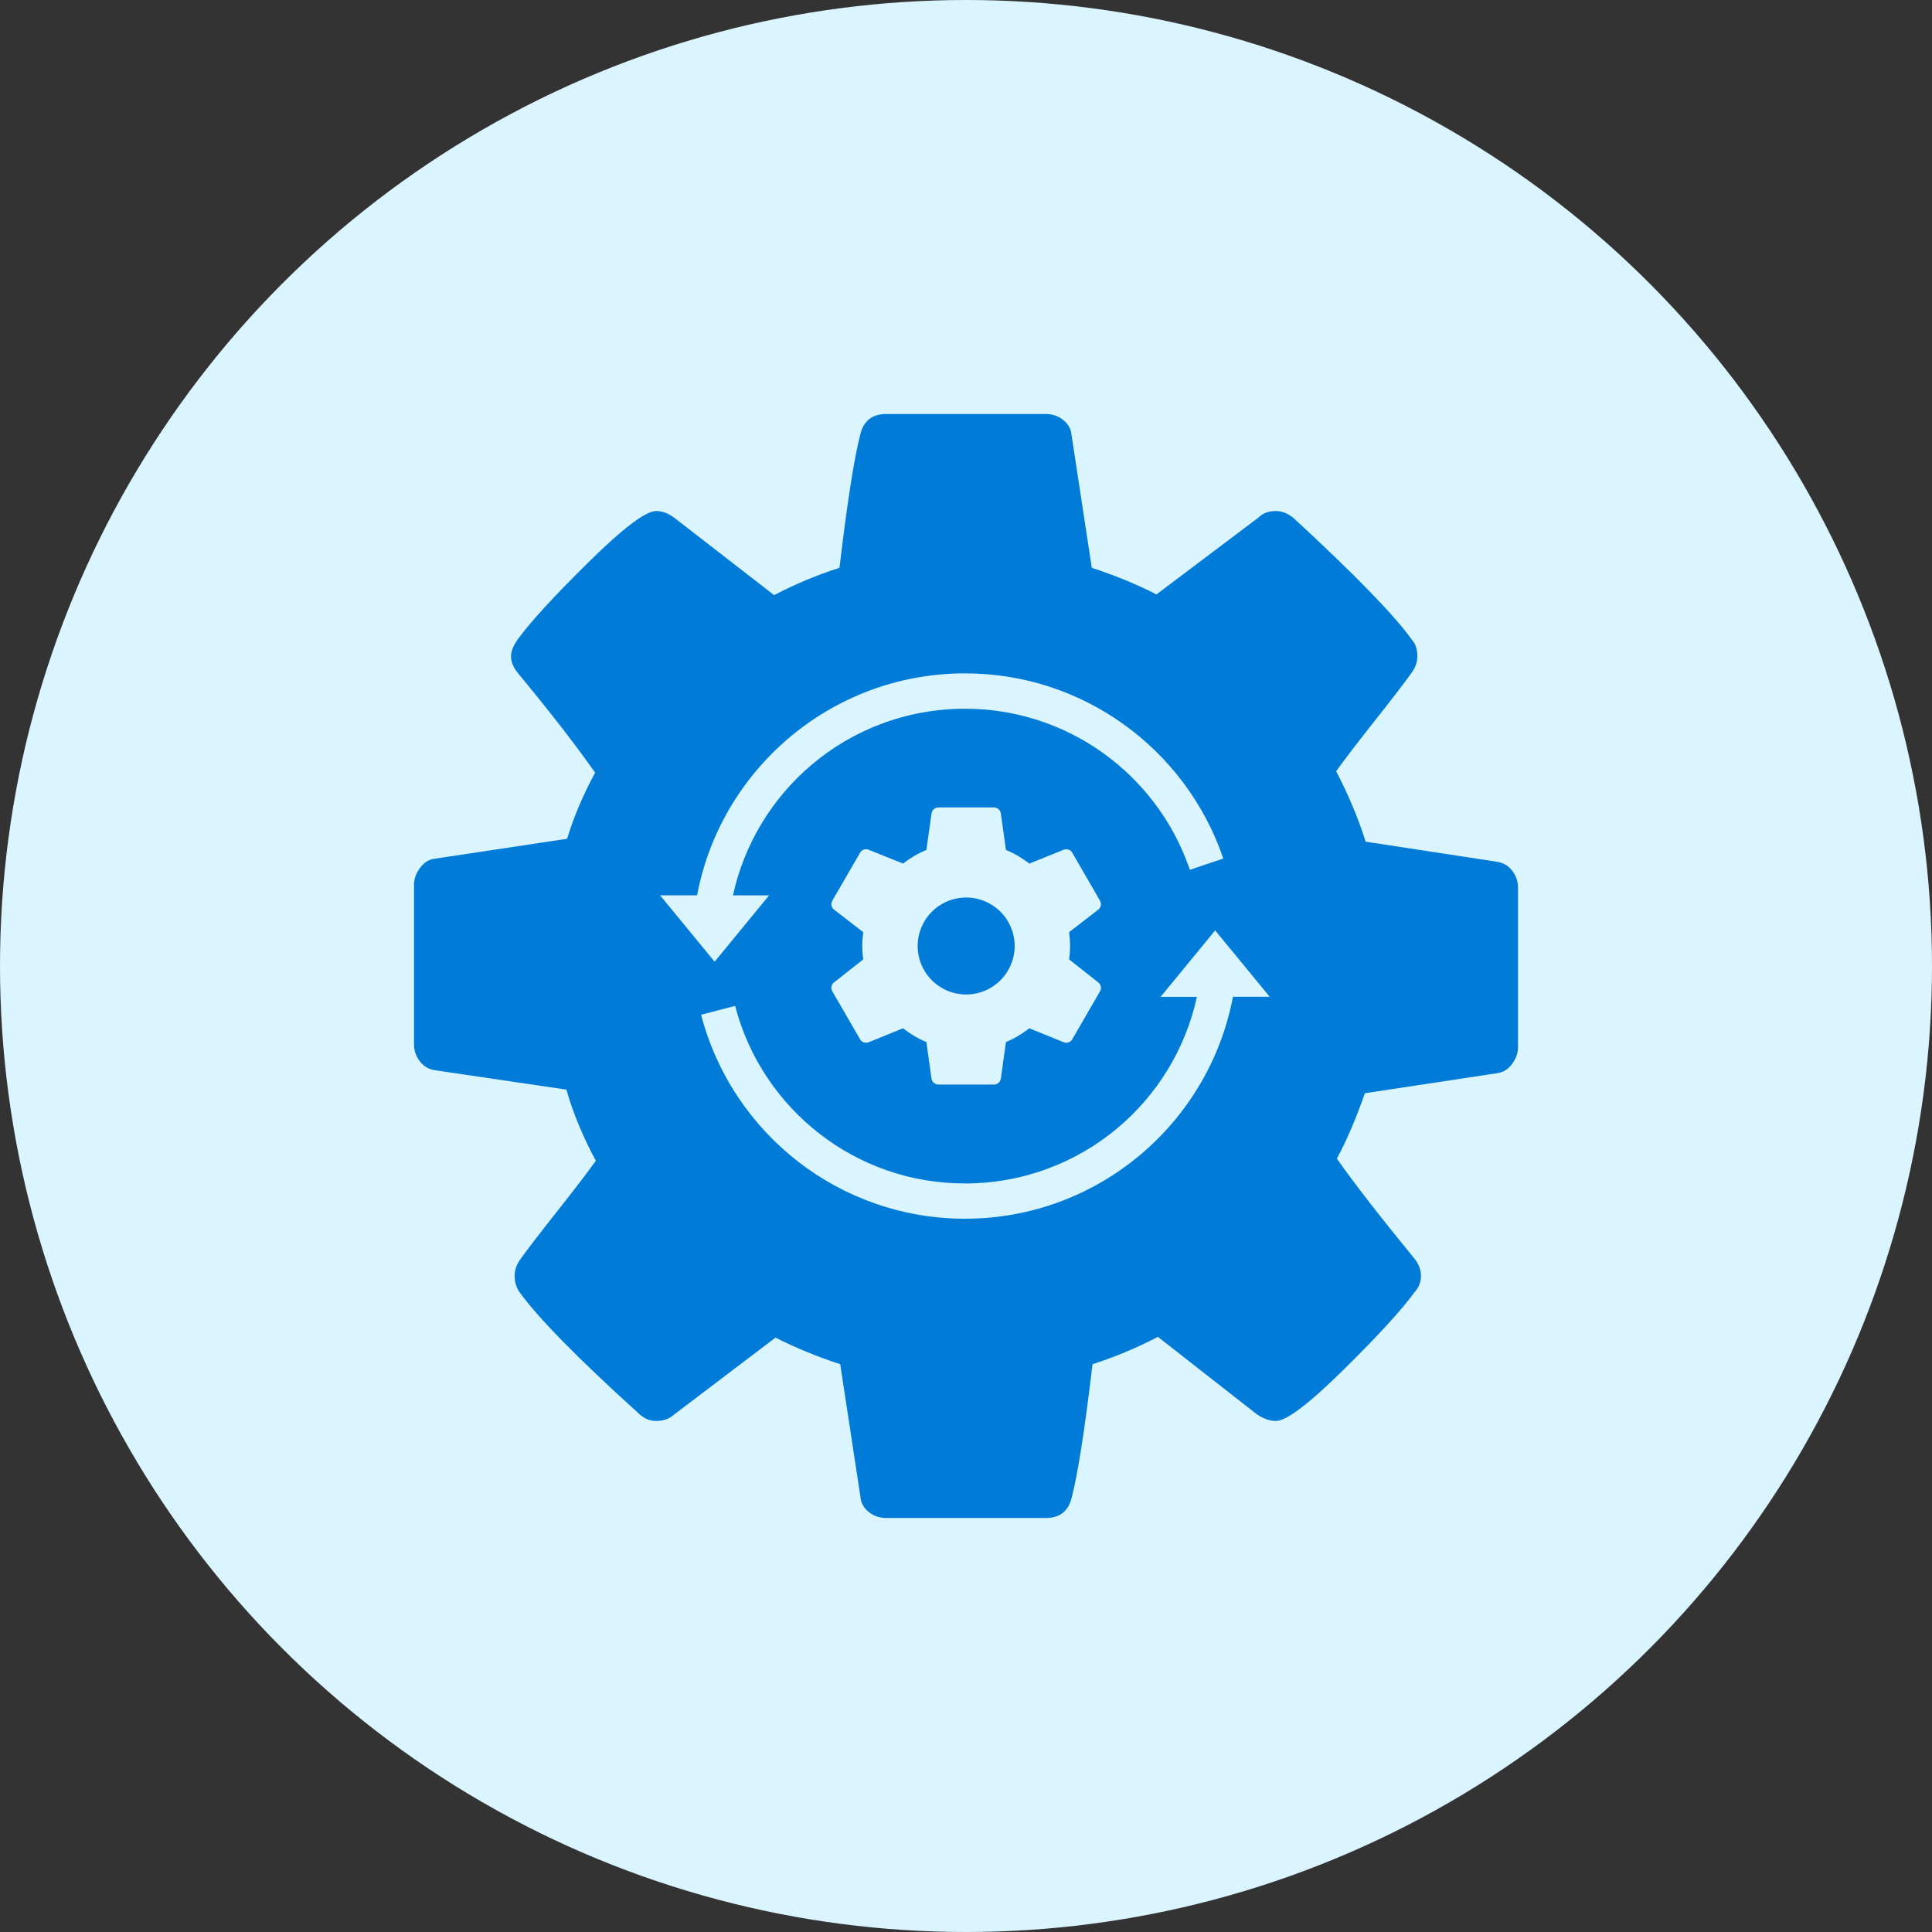
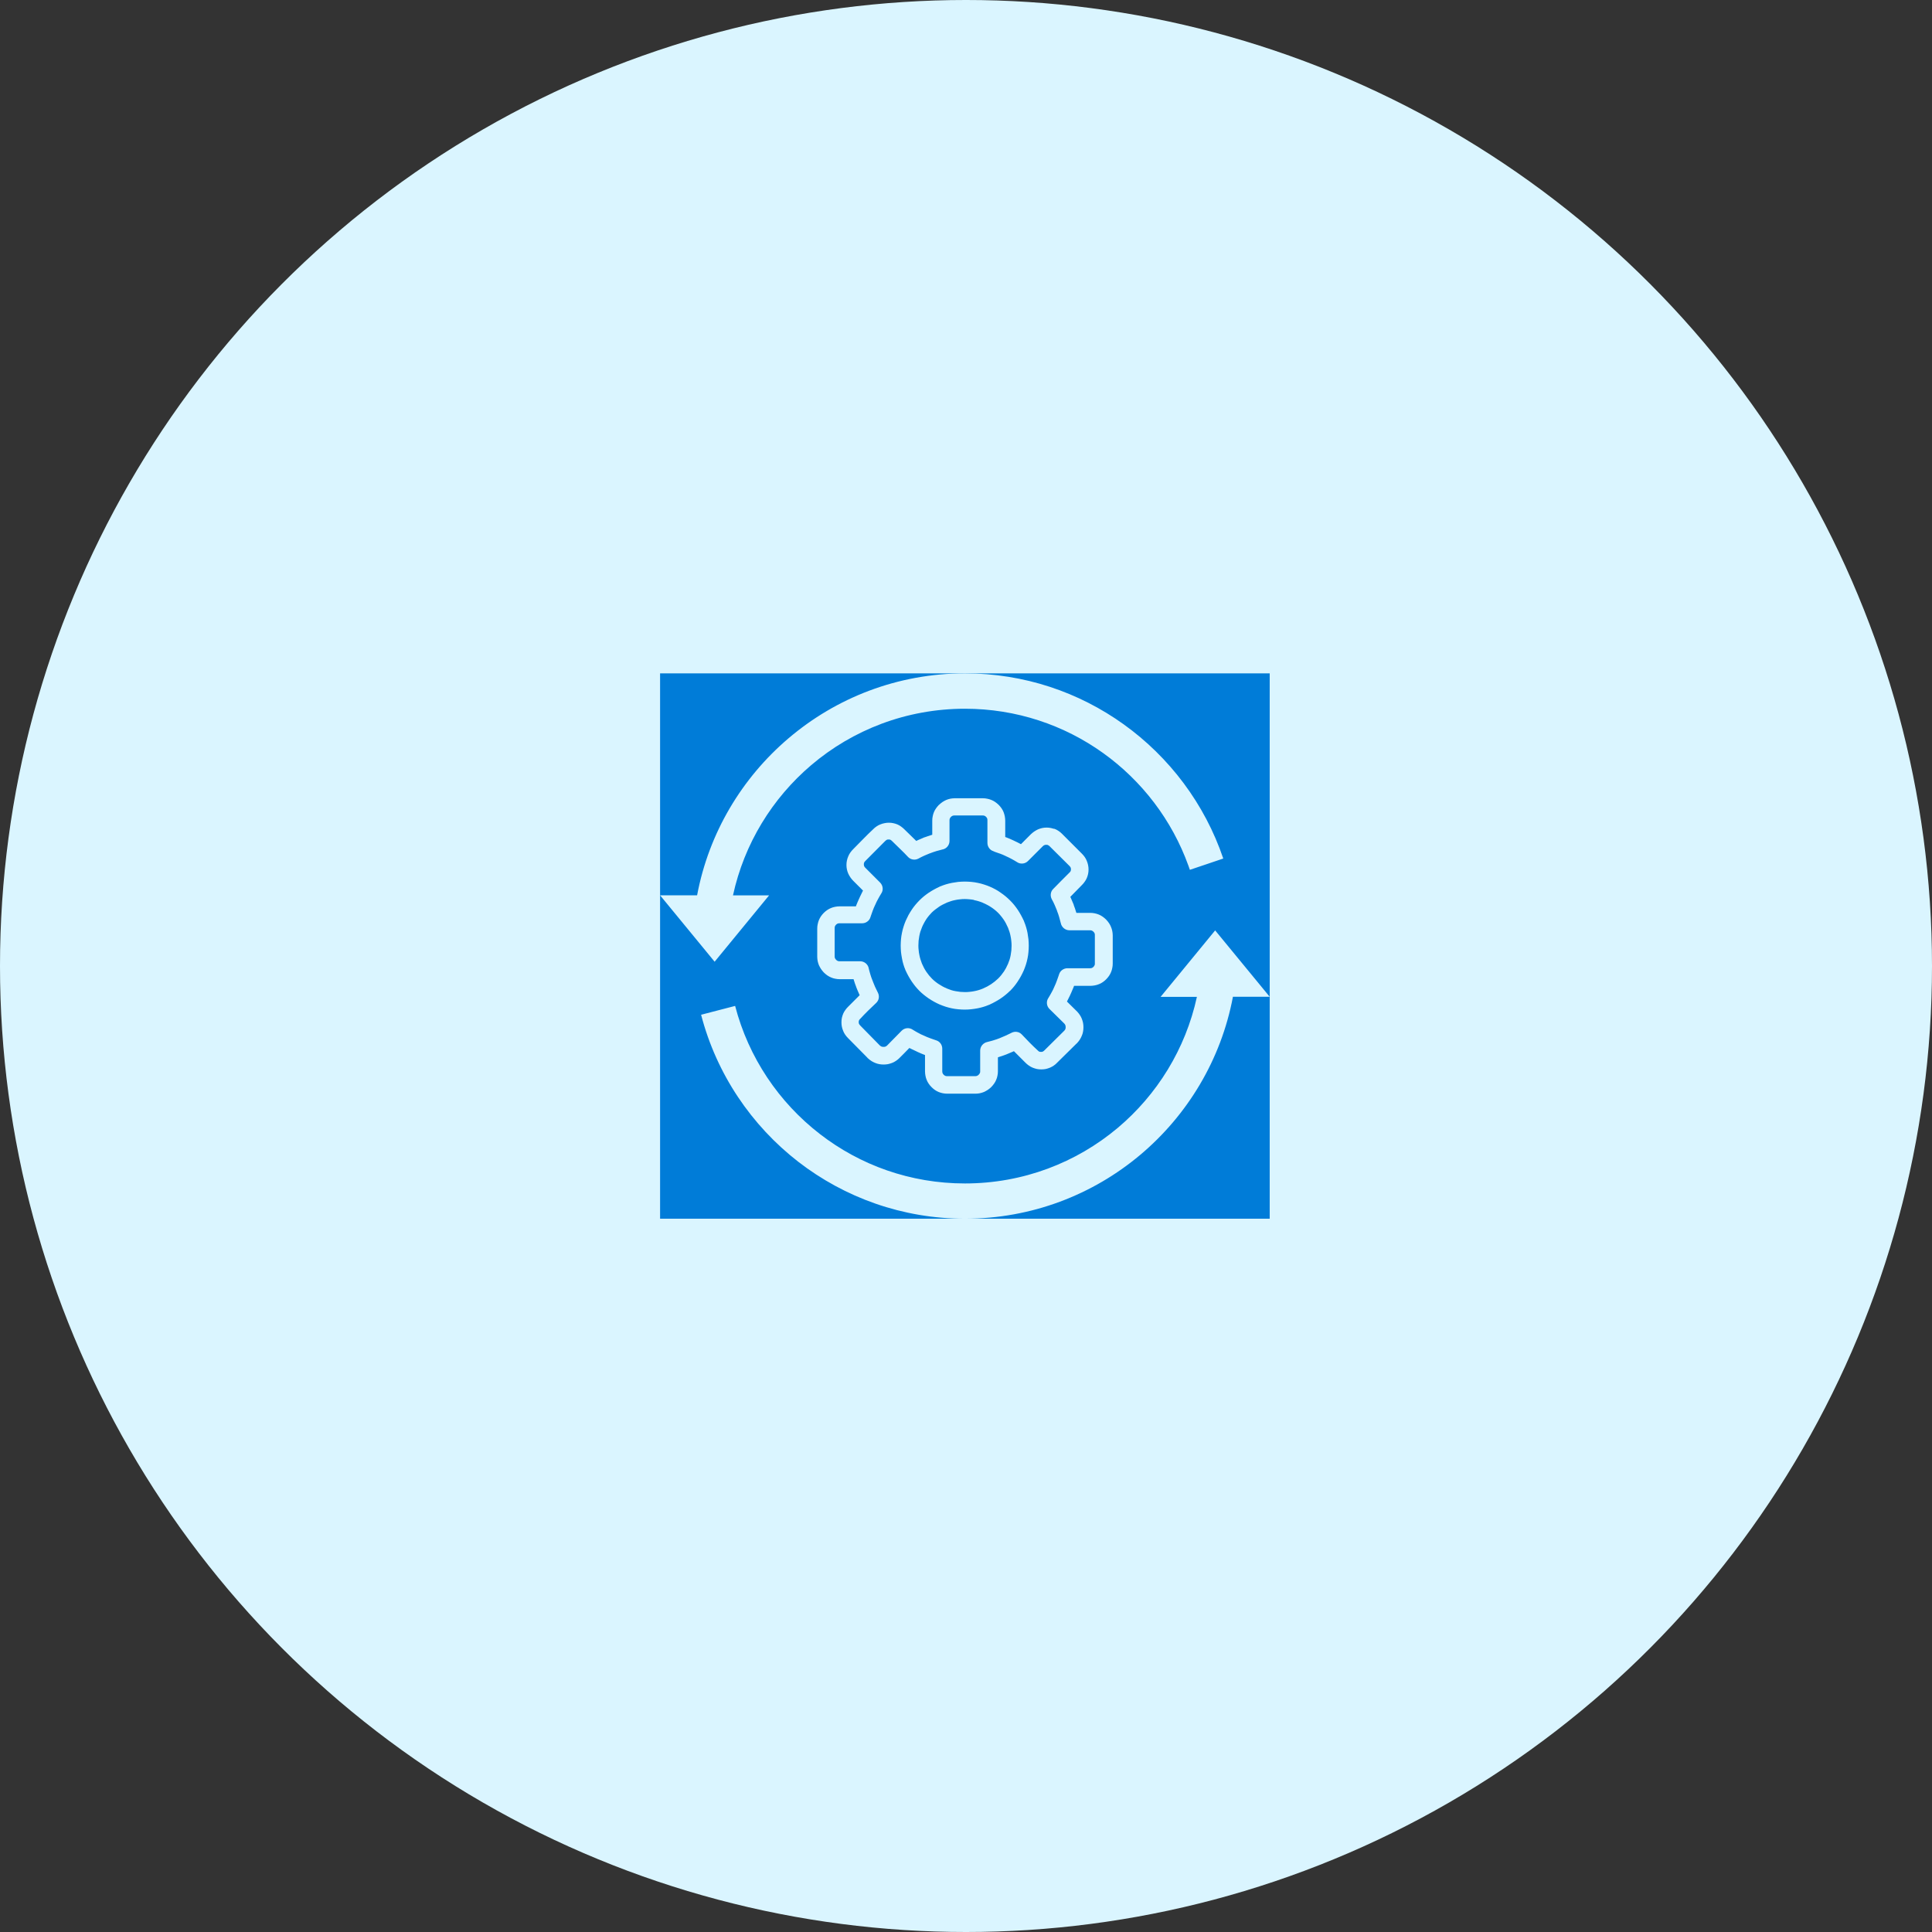
<svg xmlns="http://www.w3.org/2000/svg" width="56" height="56" viewBox="0 0 56 56" fill="none">
  <rect x="0" y="0" width="56" height="56" fill="#333333" stroke="none" />
  <circle cx="28" cy="28" r="28" fill="#DAF5FF" />
-   <path d="M33.333 28C33.333 26.528 32.812 25.271 31.771 24.229C30.729 23.188 29.472 22.667 28 22.667C26.528 22.667 25.271 23.188 24.229 24.229C23.188 25.271 22.667 26.528 22.667 28C22.667 29.472 23.188 30.729 24.229 31.771C25.271 32.812 26.528 33.333 28 33.333C29.472 33.333 30.729 32.812 31.771 31.771C32.812 30.729 33.333 29.472 33.333 28ZM44 25.729V30.354C44 30.521 43.944 30.681 43.833 30.833C43.722 30.986 43.583 31.076 43.417 31.104L39.562 31.688C39.299 32.438 39.028 33.069 38.75 33.583C39.236 34.278 39.979 35.236 40.979 36.458C41.118 36.625 41.188 36.799 41.188 36.979C41.188 37.16 41.125 37.319 41 37.458C40.625 37.972 39.938 38.722 38.938 39.708C37.938 40.694 37.285 41.188 36.979 41.188C36.812 41.188 36.632 41.125 36.438 41L33.562 38.75C32.951 39.069 32.319 39.333 31.667 39.542C31.444 41.431 31.243 42.722 31.062 43.417C30.965 43.806 30.715 44 30.312 44H25.688C25.493 44 25.323 43.941 25.177 43.823C25.031 43.705 24.951 43.556 24.938 43.375L24.354 39.542C23.674 39.319 23.049 39.062 22.479 38.771L19.542 41C19.403 41.125 19.229 41.188 19.021 41.188C18.826 41.188 18.653 41.111 18.5 40.958C16.75 39.375 15.604 38.208 15.062 37.458C14.965 37.319 14.917 37.16 14.917 36.979C14.917 36.812 14.972 36.653 15.083 36.5C15.292 36.208 15.646 35.746 16.146 35.115C16.646 34.483 17.021 33.993 17.271 33.646C16.896 32.951 16.611 32.264 16.417 31.583L12.604 31.021C12.424 30.993 12.278 30.906 12.167 30.76C12.056 30.615 12 30.451 12 30.271V25.646C12 25.479 12.056 25.319 12.167 25.167C12.278 25.014 12.41 24.924 12.562 24.896L16.438 24.312C16.632 23.674 16.903 23.035 17.25 22.396C16.694 21.604 15.951 20.646 15.021 19.521C14.882 19.354 14.812 19.188 14.812 19.021C14.812 18.882 14.875 18.722 15 18.542C15.361 18.042 16.045 17.295 17.052 16.302C18.059 15.309 18.715 14.812 19.021 14.812C19.201 14.812 19.382 14.882 19.562 15.021L22.438 17.25C23.049 16.931 23.681 16.667 24.333 16.458C24.556 14.569 24.757 13.278 24.938 12.583C25.035 12.194 25.285 12 25.688 12H30.312C30.507 12 30.677 12.059 30.823 12.177C30.969 12.295 31.049 12.444 31.062 12.625L31.646 16.458C32.326 16.681 32.951 16.938 33.521 17.229L36.479 15C36.604 14.875 36.771 14.812 36.979 14.812C37.16 14.812 37.333 14.882 37.5 15.021C39.292 16.674 40.438 17.854 40.938 18.562C41.035 18.674 41.083 18.826 41.083 19.021C41.083 19.188 41.028 19.347 40.917 19.5C40.708 19.792 40.354 20.253 39.854 20.885C39.354 21.517 38.979 22.007 38.729 22.354C39.09 23.049 39.375 23.729 39.583 24.396L43.396 24.979C43.576 25.007 43.722 25.094 43.833 25.24C43.944 25.385 44 25.549 44 25.729Z" fill="#007CD8" />
  <circle cx="27.333" cy="27.333" r="7.333" fill="#DAF5FF" />
  <g clip-path="url(#clip0_976_2372)">
    <rect width="17.67" height="15.807" transform="translate(19.133 19.518)" fill="#007CD8" />
    <path d="M35.737 28.892C35.393 30.718 34.419 32.323 33.052 33.473C31.677 34.629 29.904 35.325 27.971 35.325C26.155 35.325 24.48 34.71 23.143 33.678C21.78 32.623 20.769 31.132 20.322 29.413L21.308 29.157C21.697 30.653 22.577 31.953 23.766 32.871C24.927 33.77 26.385 34.303 27.97 34.303C29.657 34.303 31.2 33.698 32.395 32.695C33.538 31.734 34.364 30.407 34.693 28.894H33.641L35.222 26.968L36.803 28.892H35.737ZM30.425 24.53C30.416 24.52 30.408 24.515 30.401 24.509C30.394 24.504 30.384 24.5 30.377 24.497L30.375 24.495C30.37 24.491 30.362 24.489 30.353 24.487C30.346 24.487 30.337 24.487 30.326 24.487C30.315 24.487 30.303 24.487 30.294 24.489C30.285 24.491 30.278 24.493 30.272 24.497L30.269 24.498C30.263 24.502 30.256 24.506 30.248 24.509C30.241 24.515 30.234 24.52 30.224 24.53L29.797 24.957C29.753 25.001 29.698 25.025 29.641 25.03C29.584 25.036 29.525 25.021 29.475 24.986C29.453 24.971 29.427 24.957 29.402 24.942C29.37 24.924 29.345 24.909 29.323 24.898L29.319 24.896C29.293 24.881 29.265 24.866 29.238 24.854C29.21 24.839 29.181 24.826 29.153 24.815L29.151 24.813C29.125 24.8 29.096 24.787 29.065 24.774C29.034 24.762 29.004 24.75 28.975 24.739L28.969 24.738C28.932 24.723 28.886 24.708 28.838 24.692L28.791 24.671C28.739 24.655 28.697 24.622 28.669 24.581C28.638 24.539 28.621 24.485 28.621 24.432V23.779C28.621 23.768 28.621 23.756 28.619 23.747V23.745C28.617 23.738 28.616 23.731 28.614 23.723C28.61 23.716 28.607 23.707 28.601 23.7C28.595 23.692 28.59 23.685 28.582 23.677C28.575 23.67 28.568 23.665 28.561 23.659C28.553 23.653 28.546 23.65 28.537 23.646C28.529 23.642 28.522 23.641 28.513 23.639C28.503 23.637 28.494 23.637 28.481 23.637H27.662C27.651 23.637 27.642 23.637 27.633 23.639C27.625 23.641 27.618 23.642 27.611 23.646L27.607 23.648C27.6 23.652 27.592 23.655 27.587 23.659C27.579 23.665 27.57 23.67 27.563 23.679C27.555 23.687 27.55 23.694 27.544 23.701C27.539 23.709 27.535 23.716 27.532 23.725C27.528 23.733 27.526 23.74 27.524 23.747C27.522 23.756 27.522 23.766 27.522 23.779V24.375C27.522 24.436 27.5 24.493 27.463 24.537C27.427 24.581 27.373 24.614 27.314 24.623C27.265 24.634 27.219 24.647 27.176 24.66L27.136 24.671C27.079 24.688 27.02 24.71 26.961 24.732L26.955 24.734C26.952 24.736 26.948 24.736 26.943 24.738C26.911 24.749 26.88 24.763 26.847 24.778C26.825 24.787 26.805 24.797 26.782 24.806C26.725 24.831 26.672 24.859 26.624 24.885C26.574 24.912 26.519 24.922 26.468 24.914C26.414 24.907 26.363 24.883 26.324 24.843C26.177 24.684 26.004 24.526 25.849 24.371C25.842 24.364 25.833 24.357 25.825 24.351L25.822 24.349C25.818 24.347 25.814 24.346 25.812 24.344C25.809 24.342 25.807 24.342 25.803 24.34C25.799 24.338 25.792 24.336 25.787 24.334C25.779 24.333 25.768 24.333 25.759 24.333C25.748 24.333 25.739 24.333 25.73 24.334H25.728C25.72 24.336 25.713 24.338 25.707 24.34L25.706 24.342C25.698 24.346 25.691 24.349 25.684 24.355C25.674 24.362 25.665 24.369 25.654 24.381L25.085 24.953C25.076 24.962 25.067 24.971 25.061 24.979C25.056 24.986 25.052 24.993 25.049 25.001L25.047 25.005C25.045 25.01 25.043 25.017 25.041 25.025C25.039 25.034 25.039 25.043 25.039 25.054C25.039 25.076 25.043 25.093 25.049 25.108C25.056 25.122 25.067 25.139 25.084 25.155L25.511 25.582C25.555 25.627 25.579 25.682 25.584 25.739C25.59 25.796 25.575 25.855 25.54 25.904C25.525 25.928 25.511 25.952 25.496 25.978C25.477 26.009 25.463 26.035 25.452 26.057L25.45 26.061C25.435 26.087 25.42 26.114 25.407 26.142C25.393 26.17 25.382 26.199 25.369 26.227L25.367 26.229C25.354 26.254 25.341 26.284 25.328 26.315C25.315 26.346 25.304 26.376 25.293 26.405L25.291 26.411C25.277 26.448 25.262 26.494 25.245 26.541L25.229 26.589C25.212 26.643 25.179 26.685 25.137 26.714C25.095 26.746 25.041 26.762 24.988 26.762H24.334C24.322 26.762 24.312 26.762 24.303 26.764C24.296 26.766 24.287 26.768 24.279 26.771C24.272 26.775 24.263 26.779 24.255 26.784C24.248 26.79 24.241 26.795 24.233 26.803C24.226 26.81 24.22 26.817 24.215 26.825C24.209 26.832 24.206 26.84 24.202 26.847C24.198 26.856 24.196 26.863 24.195 26.873C24.193 26.882 24.193 26.891 24.193 26.904V27.723C24.193 27.741 24.196 27.76 24.202 27.773C24.206 27.78 24.209 27.789 24.217 27.799C24.222 27.808 24.23 27.815 24.237 27.822C24.244 27.83 24.252 27.835 24.259 27.841C24.266 27.846 24.274 27.85 24.283 27.854C24.29 27.857 24.298 27.859 24.305 27.861H24.307C24.316 27.863 24.325 27.863 24.336 27.863H24.933C24.993 27.863 25.05 27.885 25.095 27.922C25.139 27.959 25.172 28.012 25.181 28.071C25.192 28.121 25.205 28.167 25.218 28.209L25.229 28.248C25.236 28.273 25.245 28.303 25.256 28.332C25.269 28.367 25.279 28.395 25.29 28.421C25.301 28.45 25.314 28.478 25.325 28.509C25.336 28.538 25.35 28.568 25.363 28.601C25.382 28.643 25.4 28.682 25.419 28.717L25.448 28.776C25.472 28.824 25.479 28.877 25.472 28.927C25.465 28.98 25.439 29.028 25.4 29.067C25.255 29.201 25.065 29.387 24.933 29.532C24.923 29.542 24.916 29.549 24.91 29.556C24.907 29.562 24.903 29.566 24.903 29.569C24.901 29.573 24.901 29.575 24.899 29.578C24.898 29.582 24.896 29.588 24.894 29.595L24.892 29.599C24.89 29.606 24.89 29.613 24.89 29.623C24.89 29.634 24.89 29.643 24.892 29.652V29.654C24.894 29.661 24.896 29.667 24.898 29.674L24.899 29.678C24.901 29.683 24.907 29.691 24.912 29.698C24.92 29.707 24.927 29.718 24.938 29.729L25.501 30.302C25.511 30.309 25.52 30.317 25.527 30.322C25.535 30.328 25.544 30.331 25.551 30.335C25.56 30.339 25.568 30.34 25.577 30.342C25.586 30.344 25.597 30.344 25.608 30.344C25.621 30.344 25.632 30.344 25.641 30.342H25.643C25.65 30.34 25.658 30.339 25.663 30.337C25.671 30.333 25.68 30.329 25.689 30.324C25.697 30.318 25.704 30.313 25.713 30.305L26.133 29.878C26.175 29.834 26.232 29.808 26.289 29.803C26.348 29.797 26.407 29.812 26.457 29.847C26.481 29.862 26.505 29.877 26.53 29.891C26.561 29.91 26.587 29.924 26.609 29.936L26.613 29.937C26.666 29.969 26.722 29.994 26.779 30.018L26.784 30.02C26.81 30.033 26.838 30.044 26.867 30.057C26.898 30.07 26.928 30.081 26.957 30.092L26.963 30.094C27 30.108 27.046 30.125 27.093 30.14L27.14 30.156C27.193 30.173 27.235 30.206 27.265 30.248C27.296 30.291 27.312 30.344 27.312 30.398V31.051C27.312 31.073 27.316 31.091 27.322 31.108C27.325 31.115 27.329 31.123 27.335 31.13C27.34 31.137 27.346 31.145 27.353 31.152C27.368 31.167 27.383 31.176 27.397 31.183C27.414 31.191 27.432 31.193 27.452 31.193H28.271C28.29 31.193 28.308 31.189 28.321 31.183C28.328 31.18 28.338 31.176 28.347 31.169C28.354 31.163 28.363 31.158 28.371 31.148C28.378 31.141 28.384 31.134 28.389 31.126C28.395 31.119 28.398 31.112 28.402 31.102C28.406 31.095 28.408 31.088 28.41 31.08C28.411 31.071 28.411 31.062 28.411 31.049V30.453C28.411 30.392 28.433 30.335 28.47 30.291C28.507 30.247 28.561 30.213 28.619 30.202C28.669 30.191 28.715 30.178 28.757 30.166L28.796 30.154C28.853 30.138 28.912 30.116 28.971 30.094C29.028 30.072 29.087 30.046 29.149 30.018C29.192 30 29.23 29.982 29.265 29.963L29.324 29.934C29.372 29.91 29.425 29.902 29.475 29.91C29.529 29.917 29.576 29.943 29.615 29.982C29.75 30.127 29.935 30.317 30.081 30.449C30.09 30.458 30.097 30.466 30.105 30.471C30.11 30.475 30.114 30.479 30.118 30.479C30.121 30.48 30.123 30.48 30.127 30.482C30.131 30.484 30.136 30.486 30.143 30.488C30.153 30.489 30.162 30.489 30.175 30.489C30.186 30.489 30.197 30.489 30.206 30.488C30.213 30.486 30.219 30.484 30.223 30.482L30.226 30.48C30.232 30.477 30.239 30.473 30.245 30.469C30.252 30.464 30.259 30.456 30.267 30.451C30.267 30.451 30.797 29.928 30.846 29.878C30.854 29.869 30.861 29.86 30.867 29.853C30.872 29.845 30.876 29.836 30.88 29.829C30.883 29.82 30.885 29.812 30.887 29.803C30.889 29.794 30.889 29.783 30.889 29.772C30.889 29.75 30.885 29.729 30.88 29.716C30.876 29.709 30.872 29.7 30.867 29.691C30.861 29.683 30.856 29.676 30.848 29.667L30.421 29.247C30.377 29.205 30.351 29.148 30.346 29.091C30.34 29.032 30.355 28.973 30.39 28.923C30.405 28.899 30.419 28.875 30.434 28.849C30.451 28.822 30.465 28.794 30.478 28.77L30.48 28.767C30.512 28.713 30.537 28.658 30.561 28.601L30.563 28.596C30.576 28.57 30.587 28.542 30.6 28.513C30.613 28.481 30.624 28.452 30.635 28.422L30.637 28.417C30.651 28.38 30.666 28.334 30.683 28.286L30.699 28.238C30.716 28.185 30.749 28.143 30.791 28.113C30.834 28.082 30.887 28.065 30.94 28.065H31.594C31.616 28.065 31.634 28.062 31.651 28.056C31.658 28.052 31.666 28.049 31.673 28.043C31.68 28.038 31.688 28.032 31.695 28.025C31.702 28.018 31.708 28.01 31.713 28.003C31.719 27.995 31.723 27.988 31.726 27.979C31.73 27.971 31.732 27.964 31.734 27.957C31.735 27.948 31.735 27.938 31.735 27.925V27.106C31.735 27.095 31.735 27.086 31.734 27.077C31.732 27.07 31.73 27.062 31.728 27.055L31.726 27.051C31.723 27.044 31.719 27.037 31.713 27.029L31.712 27.026C31.706 27.018 31.701 27.013 31.693 27.005C31.686 26.998 31.678 26.992 31.671 26.987C31.664 26.981 31.656 26.978 31.647 26.974C31.64 26.97 31.633 26.968 31.625 26.967C31.616 26.965 31.607 26.965 31.594 26.965H30.997C30.935 26.965 30.878 26.941 30.834 26.904C30.789 26.865 30.758 26.814 30.747 26.755C30.732 26.698 30.718 26.641 30.701 26.584C30.694 26.56 30.684 26.53 30.674 26.497C30.662 26.466 30.651 26.436 30.64 26.407L30.639 26.401C30.637 26.398 30.635 26.392 30.635 26.387C30.616 26.339 30.594 26.289 30.574 26.241L30.567 26.225C30.543 26.17 30.517 26.118 30.488 26.067L30.486 26.063C30.46 26.013 30.451 25.96 30.458 25.908C30.465 25.855 30.489 25.803 30.53 25.765C30.686 25.606 30.843 25.446 31.001 25.29C31.01 25.281 31.018 25.273 31.023 25.266L31.025 25.262C31.027 25.259 31.029 25.255 31.031 25.253C31.032 25.249 31.032 25.247 31.034 25.244C31.036 25.24 31.038 25.235 31.04 25.227C31.042 25.22 31.042 25.209 31.042 25.2C31.042 25.189 31.042 25.179 31.04 25.17V25.168C31.038 25.161 31.036 25.155 31.034 25.148L31.032 25.146C31.029 25.139 31.025 25.131 31.02 25.124C31.012 25.115 31.005 25.106 30.994 25.095L30.425 24.53ZM30.574 24.027C30.613 24.044 30.65 24.062 30.684 24.086C30.72 24.11 30.753 24.137 30.784 24.169L31.36 24.745C31.391 24.776 31.419 24.809 31.443 24.844C31.467 24.879 31.487 24.916 31.502 24.955V24.957C31.518 24.995 31.531 25.034 31.539 25.076C31.548 25.119 31.552 25.161 31.552 25.203C31.552 25.246 31.548 25.29 31.539 25.332C31.529 25.374 31.517 25.415 31.5 25.454C31.483 25.492 31.463 25.527 31.437 25.562C31.413 25.597 31.386 25.628 31.355 25.658L31.023 25.997C31.027 26.006 31.032 26.015 31.036 26.022C31.062 26.078 31.086 26.135 31.108 26.19L31.115 26.208C31.121 26.216 31.123 26.225 31.124 26.234V26.238C31.136 26.267 31.146 26.298 31.158 26.33C31.169 26.363 31.181 26.4 31.192 26.438C31.194 26.446 31.198 26.453 31.2 26.46H31.603C31.645 26.46 31.688 26.464 31.73 26.473C31.772 26.481 31.813 26.494 31.852 26.51C31.89 26.527 31.927 26.545 31.962 26.571C31.997 26.595 32.028 26.622 32.059 26.652L32.065 26.657L32.069 26.663C32.096 26.692 32.124 26.725 32.146 26.759C32.17 26.794 32.188 26.83 32.203 26.867C32.22 26.906 32.231 26.946 32.24 26.987C32.247 27.027 32.253 27.068 32.253 27.11V27.929C32.253 27.973 32.249 28.016 32.24 28.056C32.233 28.097 32.22 28.137 32.205 28.176C32.188 28.215 32.17 28.251 32.146 28.286C32.122 28.321 32.094 28.354 32.063 28.386C32.032 28.417 31.999 28.445 31.964 28.468C31.929 28.492 31.892 28.513 31.853 28.527C31.815 28.542 31.776 28.555 31.734 28.562C31.691 28.57 31.649 28.575 31.605 28.575H31.132C31.128 28.586 31.124 28.596 31.121 28.607C31.099 28.664 31.073 28.723 31.047 28.781C31.034 28.809 31.021 28.842 31.007 28.868C30.983 28.918 30.961 28.965 30.935 29.013L30.926 29.03C31.025 29.127 31.126 29.225 31.224 29.324C31.253 29.356 31.279 29.387 31.301 29.422C31.325 29.457 31.343 29.494 31.358 29.532C31.373 29.569 31.384 29.61 31.393 29.65C31.401 29.692 31.404 29.735 31.404 29.775C31.404 29.818 31.401 29.86 31.393 29.901C31.386 29.941 31.375 29.982 31.358 30.018C31.343 30.055 31.325 30.092 31.303 30.127C31.283 30.16 31.257 30.193 31.229 30.223C31.222 30.234 31.216 30.241 31.205 30.247L30.642 30.802C30.613 30.834 30.58 30.863 30.543 30.887C30.508 30.911 30.471 30.931 30.432 30.948H30.43C30.394 30.964 30.353 30.975 30.313 30.985C30.27 30.994 30.226 30.997 30.182 30.997C30.14 30.997 30.096 30.994 30.053 30.985C30.011 30.975 29.97 30.962 29.93 30.946C29.891 30.929 29.853 30.909 29.818 30.883C29.785 30.86 29.751 30.832 29.722 30.802L29.389 30.469L29.361 30.482C29.299 30.51 29.23 30.537 29.159 30.567L29.153 30.569C29.12 30.581 29.087 30.593 29.054 30.605C29.015 30.618 28.978 30.631 28.945 30.64L28.925 30.648V31.051C28.925 31.093 28.921 31.136 28.912 31.178C28.905 31.22 28.892 31.261 28.875 31.299C28.859 31.338 28.84 31.375 28.814 31.41C28.791 31.445 28.763 31.476 28.733 31.507L28.724 31.517C28.695 31.544 28.662 31.57 28.629 31.592C28.594 31.614 28.559 31.634 28.522 31.651C28.483 31.668 28.443 31.678 28.402 31.688C28.362 31.695 28.321 31.701 28.279 31.701H27.46C27.37 31.701 27.287 31.684 27.209 31.653C27.132 31.622 27.064 31.574 27.002 31.511C26.97 31.48 26.943 31.447 26.919 31.412C26.895 31.377 26.875 31.34 26.86 31.301C26.845 31.263 26.832 31.224 26.825 31.182C26.817 31.139 26.812 31.097 26.812 31.053V30.58C26.801 30.576 26.792 30.572 26.781 30.569C26.722 30.547 26.665 30.521 26.606 30.495C26.576 30.482 26.549 30.469 26.521 30.454C26.471 30.431 26.422 30.409 26.374 30.383L26.357 30.377C26.26 30.477 26.162 30.578 26.063 30.675C26.031 30.705 26 30.731 25.965 30.753C25.93 30.777 25.893 30.795 25.855 30.81C25.818 30.825 25.777 30.835 25.737 30.845C25.695 30.852 25.652 30.856 25.612 30.856C25.571 30.856 25.527 30.852 25.487 30.845C25.446 30.837 25.406 30.826 25.369 30.81C25.332 30.795 25.295 30.777 25.26 30.755L25.255 30.751C25.222 30.731 25.192 30.707 25.165 30.681C25.154 30.674 25.146 30.668 25.141 30.657L24.581 30.09C24.55 30.059 24.522 30.026 24.498 29.991C24.474 29.956 24.454 29.919 24.439 29.88V29.878C24.423 29.84 24.41 29.801 24.402 29.761C24.393 29.718 24.39 29.676 24.39 29.632C24.39 29.589 24.393 29.545 24.402 29.503C24.412 29.461 24.425 29.42 24.441 29.381C24.458 29.343 24.478 29.308 24.504 29.273C24.528 29.24 24.555 29.207 24.585 29.179L24.918 28.846L24.905 28.818C24.89 28.785 24.875 28.752 24.863 28.721L24.861 28.717C24.848 28.684 24.833 28.651 24.82 28.616L24.819 28.61C24.806 28.577 24.795 28.544 24.782 28.511C24.769 28.472 24.756 28.435 24.747 28.402C24.745 28.395 24.743 28.389 24.741 28.382H24.338C24.296 28.382 24.253 28.378 24.211 28.369C24.169 28.362 24.128 28.349 24.09 28.332C24.051 28.316 24.014 28.296 23.979 28.272C23.944 28.248 23.913 28.22 23.882 28.191L23.876 28.185C23.847 28.154 23.821 28.121 23.797 28.086C23.775 28.051 23.755 28.016 23.738 27.979C23.721 27.94 23.71 27.9 23.701 27.859C23.694 27.819 23.688 27.778 23.688 27.736V26.917C23.688 26.873 23.692 26.83 23.701 26.79C23.709 26.749 23.721 26.709 23.736 26.67C23.753 26.632 23.771 26.595 23.795 26.56C23.819 26.525 23.847 26.492 23.878 26.46C23.941 26.398 24.011 26.35 24.088 26.319C24.126 26.304 24.165 26.291 24.207 26.284C24.25 26.276 24.292 26.271 24.336 26.271H24.809C24.813 26.26 24.817 26.251 24.82 26.239C24.842 26.181 24.868 26.124 24.894 26.065C24.907 26.035 24.92 26.008 24.934 25.978C24.958 25.928 24.982 25.879 25.006 25.831L25.015 25.814L24.73 25.529C24.701 25.5 24.673 25.466 24.649 25.431C24.625 25.396 24.605 25.36 24.587 25.321C24.57 25.282 24.557 25.242 24.548 25.2C24.539 25.157 24.535 25.115 24.535 25.073C24.535 25.03 24.539 24.986 24.548 24.944C24.557 24.901 24.57 24.861 24.587 24.822C24.603 24.782 24.623 24.745 24.647 24.712C24.671 24.677 24.699 24.645 24.73 24.614C24.92 24.425 25.115 24.215 25.31 24.035C25.339 24.005 25.372 23.977 25.406 23.955C25.441 23.931 25.477 23.911 25.516 23.896H25.518C25.557 23.88 25.595 23.867 25.638 23.86C25.68 23.85 25.722 23.847 25.765 23.847C25.807 23.847 25.851 23.85 25.893 23.86C25.936 23.869 25.976 23.882 26.015 23.898C26.053 23.915 26.09 23.937 26.123 23.961L26.127 23.965C26.16 23.988 26.19 24.014 26.219 24.044L26.558 24.375C26.565 24.371 26.573 24.368 26.585 24.362L26.608 24.351C26.659 24.329 26.712 24.305 26.766 24.283C26.779 24.274 26.788 24.272 26.801 24.27C26.83 24.259 26.862 24.248 26.893 24.237C26.931 24.224 26.968 24.211 27.002 24.202L27.022 24.195V23.788C27.022 23.745 27.025 23.703 27.035 23.661C27.042 23.619 27.055 23.578 27.071 23.539C27.088 23.501 27.106 23.464 27.132 23.429C27.156 23.394 27.184 23.363 27.213 23.331L27.221 23.326C27.252 23.296 27.285 23.271 27.318 23.247C27.353 23.225 27.388 23.204 27.425 23.188C27.463 23.171 27.504 23.16 27.544 23.151C27.585 23.144 27.625 23.138 27.668 23.138H28.487C28.531 23.138 28.573 23.142 28.614 23.151C28.654 23.158 28.695 23.171 28.733 23.186C28.772 23.201 28.809 23.221 28.844 23.245C28.879 23.269 28.912 23.296 28.945 23.328L28.947 23.329C28.978 23.361 29.006 23.394 29.03 23.429C29.054 23.464 29.074 23.501 29.089 23.539C29.103 23.578 29.116 23.617 29.124 23.659C29.131 23.701 29.137 23.744 29.137 23.788V24.261C29.148 24.265 29.157 24.268 29.168 24.272C29.203 24.285 29.238 24.298 29.273 24.314L29.276 24.316C29.311 24.331 29.345 24.346 29.378 24.362L29.431 24.388C29.481 24.412 29.529 24.434 29.576 24.46L29.593 24.469L29.878 24.183C29.908 24.154 29.941 24.127 29.976 24.103C30.011 24.079 30.048 24.058 30.086 24.04C30.125 24.023 30.166 24.011 30.208 24.001C30.25 23.992 30.293 23.988 30.337 23.988C30.379 23.988 30.423 23.992 30.464 24.001C30.491 24.007 30.519 24.014 30.547 24.023C30.554 24.022 30.563 24.023 30.574 24.027ZM27.968 25.553C28.029 25.553 28.091 25.557 28.155 25.562C28.218 25.568 28.279 25.577 28.338 25.59C28.397 25.601 28.456 25.617 28.516 25.636C28.575 25.654 28.634 25.676 28.691 25.7L28.695 25.702C28.75 25.726 28.805 25.752 28.857 25.781C28.908 25.809 28.958 25.84 29.006 25.875L29.008 25.877C29.107 25.943 29.194 26.017 29.276 26.098L29.278 26.1C29.321 26.142 29.359 26.186 29.396 26.23C29.433 26.276 29.468 26.324 29.501 26.372L29.505 26.378C29.536 26.427 29.567 26.475 29.593 26.525C29.622 26.576 29.648 26.63 29.674 26.685C29.676 26.689 29.678 26.692 29.68 26.696C29.681 26.7 29.683 26.705 29.683 26.709C29.729 26.819 29.762 26.93 29.783 27.04C29.794 27.099 29.803 27.16 29.81 27.222C29.816 27.285 29.819 27.348 29.819 27.41C29.819 27.471 29.816 27.534 29.81 27.598C29.805 27.66 29.796 27.721 29.783 27.78C29.772 27.839 29.755 27.898 29.737 27.959C29.718 28.018 29.696 28.076 29.672 28.134L29.67 28.137C29.622 28.246 29.565 28.351 29.499 28.448L29.497 28.452C29.464 28.502 29.429 28.548 29.394 28.592C29.357 28.636 29.319 28.68 29.276 28.723L29.275 28.721C29.232 28.763 29.188 28.802 29.144 28.838C29.098 28.877 29.05 28.91 29.002 28.943L28.997 28.947C28.947 28.978 28.899 29.01 28.849 29.035C28.798 29.065 28.744 29.091 28.689 29.116L28.688 29.118C28.68 29.122 28.673 29.126 28.663 29.127C28.553 29.174 28.445 29.205 28.332 29.227C28.273 29.238 28.213 29.247 28.15 29.254C28.087 29.26 28.025 29.264 27.962 29.264C27.901 29.264 27.839 29.26 27.774 29.254C27.712 29.249 27.651 29.24 27.592 29.227C27.533 29.216 27.474 29.199 27.414 29.181C27.355 29.162 27.296 29.14 27.239 29.116L27.235 29.115C27.127 29.067 27.022 29.01 26.924 28.943L26.921 28.942C26.871 28.908 26.825 28.873 26.781 28.838C26.736 28.802 26.692 28.763 26.65 28.721L26.648 28.719C26.606 28.677 26.567 28.632 26.53 28.588C26.493 28.542 26.459 28.494 26.425 28.446L26.422 28.441C26.357 28.343 26.3 28.24 26.252 28.134L26.25 28.132C26.247 28.124 26.243 28.117 26.241 28.108C26.219 28.054 26.199 28.001 26.184 27.948C26.168 27.892 26.153 27.835 26.144 27.778C26.133 27.719 26.123 27.659 26.116 27.596C26.111 27.534 26.107 27.471 26.107 27.408C26.107 27.348 26.111 27.285 26.116 27.221C26.122 27.158 26.131 27.097 26.144 27.038C26.155 26.979 26.171 26.921 26.19 26.86C26.208 26.801 26.23 26.742 26.254 26.685L26.256 26.681C26.28 26.628 26.306 26.575 26.333 26.523C26.363 26.47 26.394 26.42 26.427 26.37L26.429 26.366C26.495 26.267 26.569 26.181 26.65 26.098L26.652 26.096C26.694 26.054 26.738 26.015 26.782 25.978C26.828 25.941 26.876 25.906 26.924 25.873L26.93 25.87C26.979 25.838 27.027 25.807 27.077 25.781C27.128 25.752 27.182 25.726 27.237 25.7L27.239 25.698C27.246 25.695 27.254 25.691 27.263 25.689C27.316 25.667 27.368 25.649 27.423 25.632C27.48 25.616 27.535 25.601 27.594 25.59C27.653 25.579 27.714 25.57 27.776 25.562C27.845 25.557 27.905 25.553 27.968 25.553ZM28.224 26.083C28.183 26.076 28.145 26.07 28.104 26.067C28.062 26.063 28.016 26.059 27.968 26.059C27.92 26.059 27.874 26.061 27.83 26.067C27.786 26.07 27.739 26.078 27.695 26.087C27.651 26.096 27.609 26.105 27.57 26.118C27.533 26.129 27.497 26.142 27.46 26.157C27.456 26.159 27.451 26.16 27.447 26.162L27.443 26.164C27.403 26.183 27.362 26.201 27.324 26.221L27.32 26.223C27.281 26.243 27.244 26.265 27.209 26.289L27.208 26.291C27.173 26.315 27.14 26.339 27.106 26.365C27.071 26.392 27.04 26.42 27.009 26.449C26.979 26.479 26.952 26.51 26.924 26.543L26.921 26.547C26.895 26.578 26.871 26.611 26.847 26.646L26.845 26.65C26.823 26.683 26.801 26.72 26.781 26.759C26.759 26.799 26.74 26.84 26.722 26.882V26.884C26.705 26.924 26.69 26.965 26.677 27.005C26.665 27.047 26.654 27.09 26.646 27.134C26.637 27.18 26.631 27.224 26.626 27.27C26.622 27.313 26.62 27.359 26.62 27.407C26.62 27.454 26.622 27.5 26.628 27.544C26.631 27.589 26.639 27.635 26.648 27.679C26.657 27.723 26.666 27.764 26.679 27.804C26.69 27.843 26.703 27.88 26.718 27.918C26.72 27.922 26.722 27.927 26.724 27.931L26.725 27.935C26.744 27.975 26.762 28.016 26.782 28.054L26.784 28.058C26.805 28.095 26.827 28.134 26.851 28.169L26.852 28.17C26.876 28.205 26.9 28.238 26.928 28.272C26.955 28.305 26.983 28.336 27.014 28.367C27.046 28.399 27.079 28.428 27.112 28.454C27.145 28.48 27.178 28.505 27.213 28.527L27.217 28.529C27.25 28.551 27.287 28.573 27.325 28.594C27.366 28.616 27.406 28.634 27.449 28.653L27.451 28.654C27.491 28.671 27.532 28.686 27.572 28.699C27.614 28.712 27.657 28.723 27.701 28.73C27.747 28.739 27.791 28.745 27.837 28.75C27.879 28.754 27.925 28.756 27.973 28.756C28.021 28.756 28.067 28.754 28.111 28.748C28.155 28.745 28.201 28.737 28.246 28.728C28.29 28.719 28.332 28.71 28.371 28.697C28.408 28.686 28.445 28.673 28.48 28.658C28.485 28.654 28.489 28.654 28.492 28.653L28.496 28.651C28.537 28.632 28.577 28.614 28.616 28.594L28.619 28.592C28.656 28.572 28.695 28.549 28.73 28.526L28.732 28.524C28.767 28.5 28.8 28.476 28.833 28.45C28.868 28.422 28.899 28.395 28.93 28.365C28.96 28.336 28.988 28.305 29.015 28.272L29.019 28.268C29.044 28.237 29.069 28.203 29.092 28.169H29.094C29.116 28.135 29.138 28.099 29.159 28.06C29.181 28.019 29.199 27.979 29.218 27.937L29.219 27.935C29.236 27.894 29.251 27.854 29.264 27.813C29.276 27.771 29.288 27.729 29.295 27.684C29.304 27.638 29.31 27.594 29.315 27.548C29.319 27.506 29.321 27.46 29.321 27.412C29.321 27.364 29.319 27.318 29.313 27.274C29.31 27.23 29.302 27.184 29.293 27.14C29.284 27.095 29.275 27.053 29.262 27.014C29.251 26.978 29.238 26.941 29.223 26.904C29.219 26.898 29.219 26.895 29.218 26.891L29.216 26.887C29.197 26.847 29.179 26.806 29.159 26.768L29.157 26.764C29.137 26.725 29.114 26.689 29.091 26.654L29.089 26.652C29.065 26.617 29.041 26.584 29.013 26.551C28.986 26.517 28.958 26.486 28.927 26.455C28.895 26.424 28.862 26.394 28.829 26.368C28.796 26.343 28.763 26.317 28.728 26.295L28.724 26.293C28.691 26.269 28.654 26.249 28.616 26.229C28.575 26.206 28.535 26.188 28.492 26.17L28.491 26.168C28.45 26.151 28.41 26.136 28.369 26.124C28.327 26.111 28.284 26.1 28.24 26.092C28.235 26.089 28.229 26.087 28.224 26.083ZM20.206 25.951C20.546 24.141 21.505 22.549 22.853 21.402C24.233 20.226 26.02 19.518 27.971 19.518C29.687 19.518 31.273 20.064 32.569 20.994C33.898 21.947 34.922 23.304 35.457 24.885L34.973 25.049L34.489 25.212C34.476 25.172 34.462 25.131 34.447 25.093C33.97 23.769 33.098 22.632 31.973 21.826C30.845 21.018 29.462 20.543 27.97 20.543C26.267 20.543 24.71 21.159 23.512 22.179C22.385 23.138 21.572 24.454 21.246 25.952H22.293L20.714 27.876L19.133 25.951H20.206Z" fill="#DAF5FF" />
-     <ellipse cx="28" cy="27.035" rx="5.012" ry="5.012" fill="#007CD8" />
-     <path d="M28.005 28.826C27.632 28.826 27.275 28.678 27.011 28.414C26.747 28.151 26.599 27.793 26.599 27.42C26.599 27.048 26.747 26.69 27.011 26.426C27.275 26.163 27.632 26.015 28.005 26.015C28.378 26.015 28.735 26.163 28.999 26.426C29.262 26.69 29.411 27.048 29.411 27.42C29.411 27.793 29.262 28.151 28.999 28.414C28.735 28.678 28.378 28.826 28.005 28.826ZM30.989 27.81C31.005 27.681 31.017 27.553 31.017 27.42C31.017 27.288 31.005 27.155 30.989 27.019L31.836 26.364C31.913 26.304 31.933 26.195 31.884 26.107L31.081 24.718C31.033 24.629 30.925 24.593 30.836 24.629L29.836 25.031C29.628 24.874 29.411 24.738 29.158 24.637L29.009 23.573C29.001 23.526 28.976 23.483 28.939 23.452C28.903 23.421 28.856 23.404 28.808 23.404H27.202C27.101 23.404 27.017 23.477 27.001 23.573L26.852 24.637C26.599 24.738 26.383 24.874 26.174 25.031L25.174 24.629C25.085 24.593 24.977 24.629 24.929 24.718L24.125 26.107C24.073 26.195 24.097 26.304 24.174 26.364L25.021 27.019C25.005 27.155 24.993 27.288 24.993 27.42C24.993 27.553 25.005 27.681 25.021 27.81L24.174 28.477C24.097 28.537 24.073 28.645 24.125 28.734L24.929 30.123C24.977 30.212 25.085 30.244 25.174 30.212L26.174 29.806C26.383 29.966 26.599 30.103 26.852 30.203L27.001 31.268C27.017 31.364 27.101 31.436 27.202 31.436H28.808C28.909 31.436 28.993 31.364 29.009 31.268L29.158 30.203C29.411 30.099 29.628 29.966 29.836 29.806L30.836 30.212C30.925 30.244 31.033 30.212 31.081 30.123L31.884 28.734C31.933 28.645 31.913 28.537 31.836 28.477L30.989 27.81Z" fill="#DAF5FF" />
  </g>
  <defs>
    <clipPath id="clip0_976_2372">
      <rect width="17.67" height="15.807" fill="white" transform="translate(19.133 19.518)" />
    </clipPath>
  </defs>
</svg>